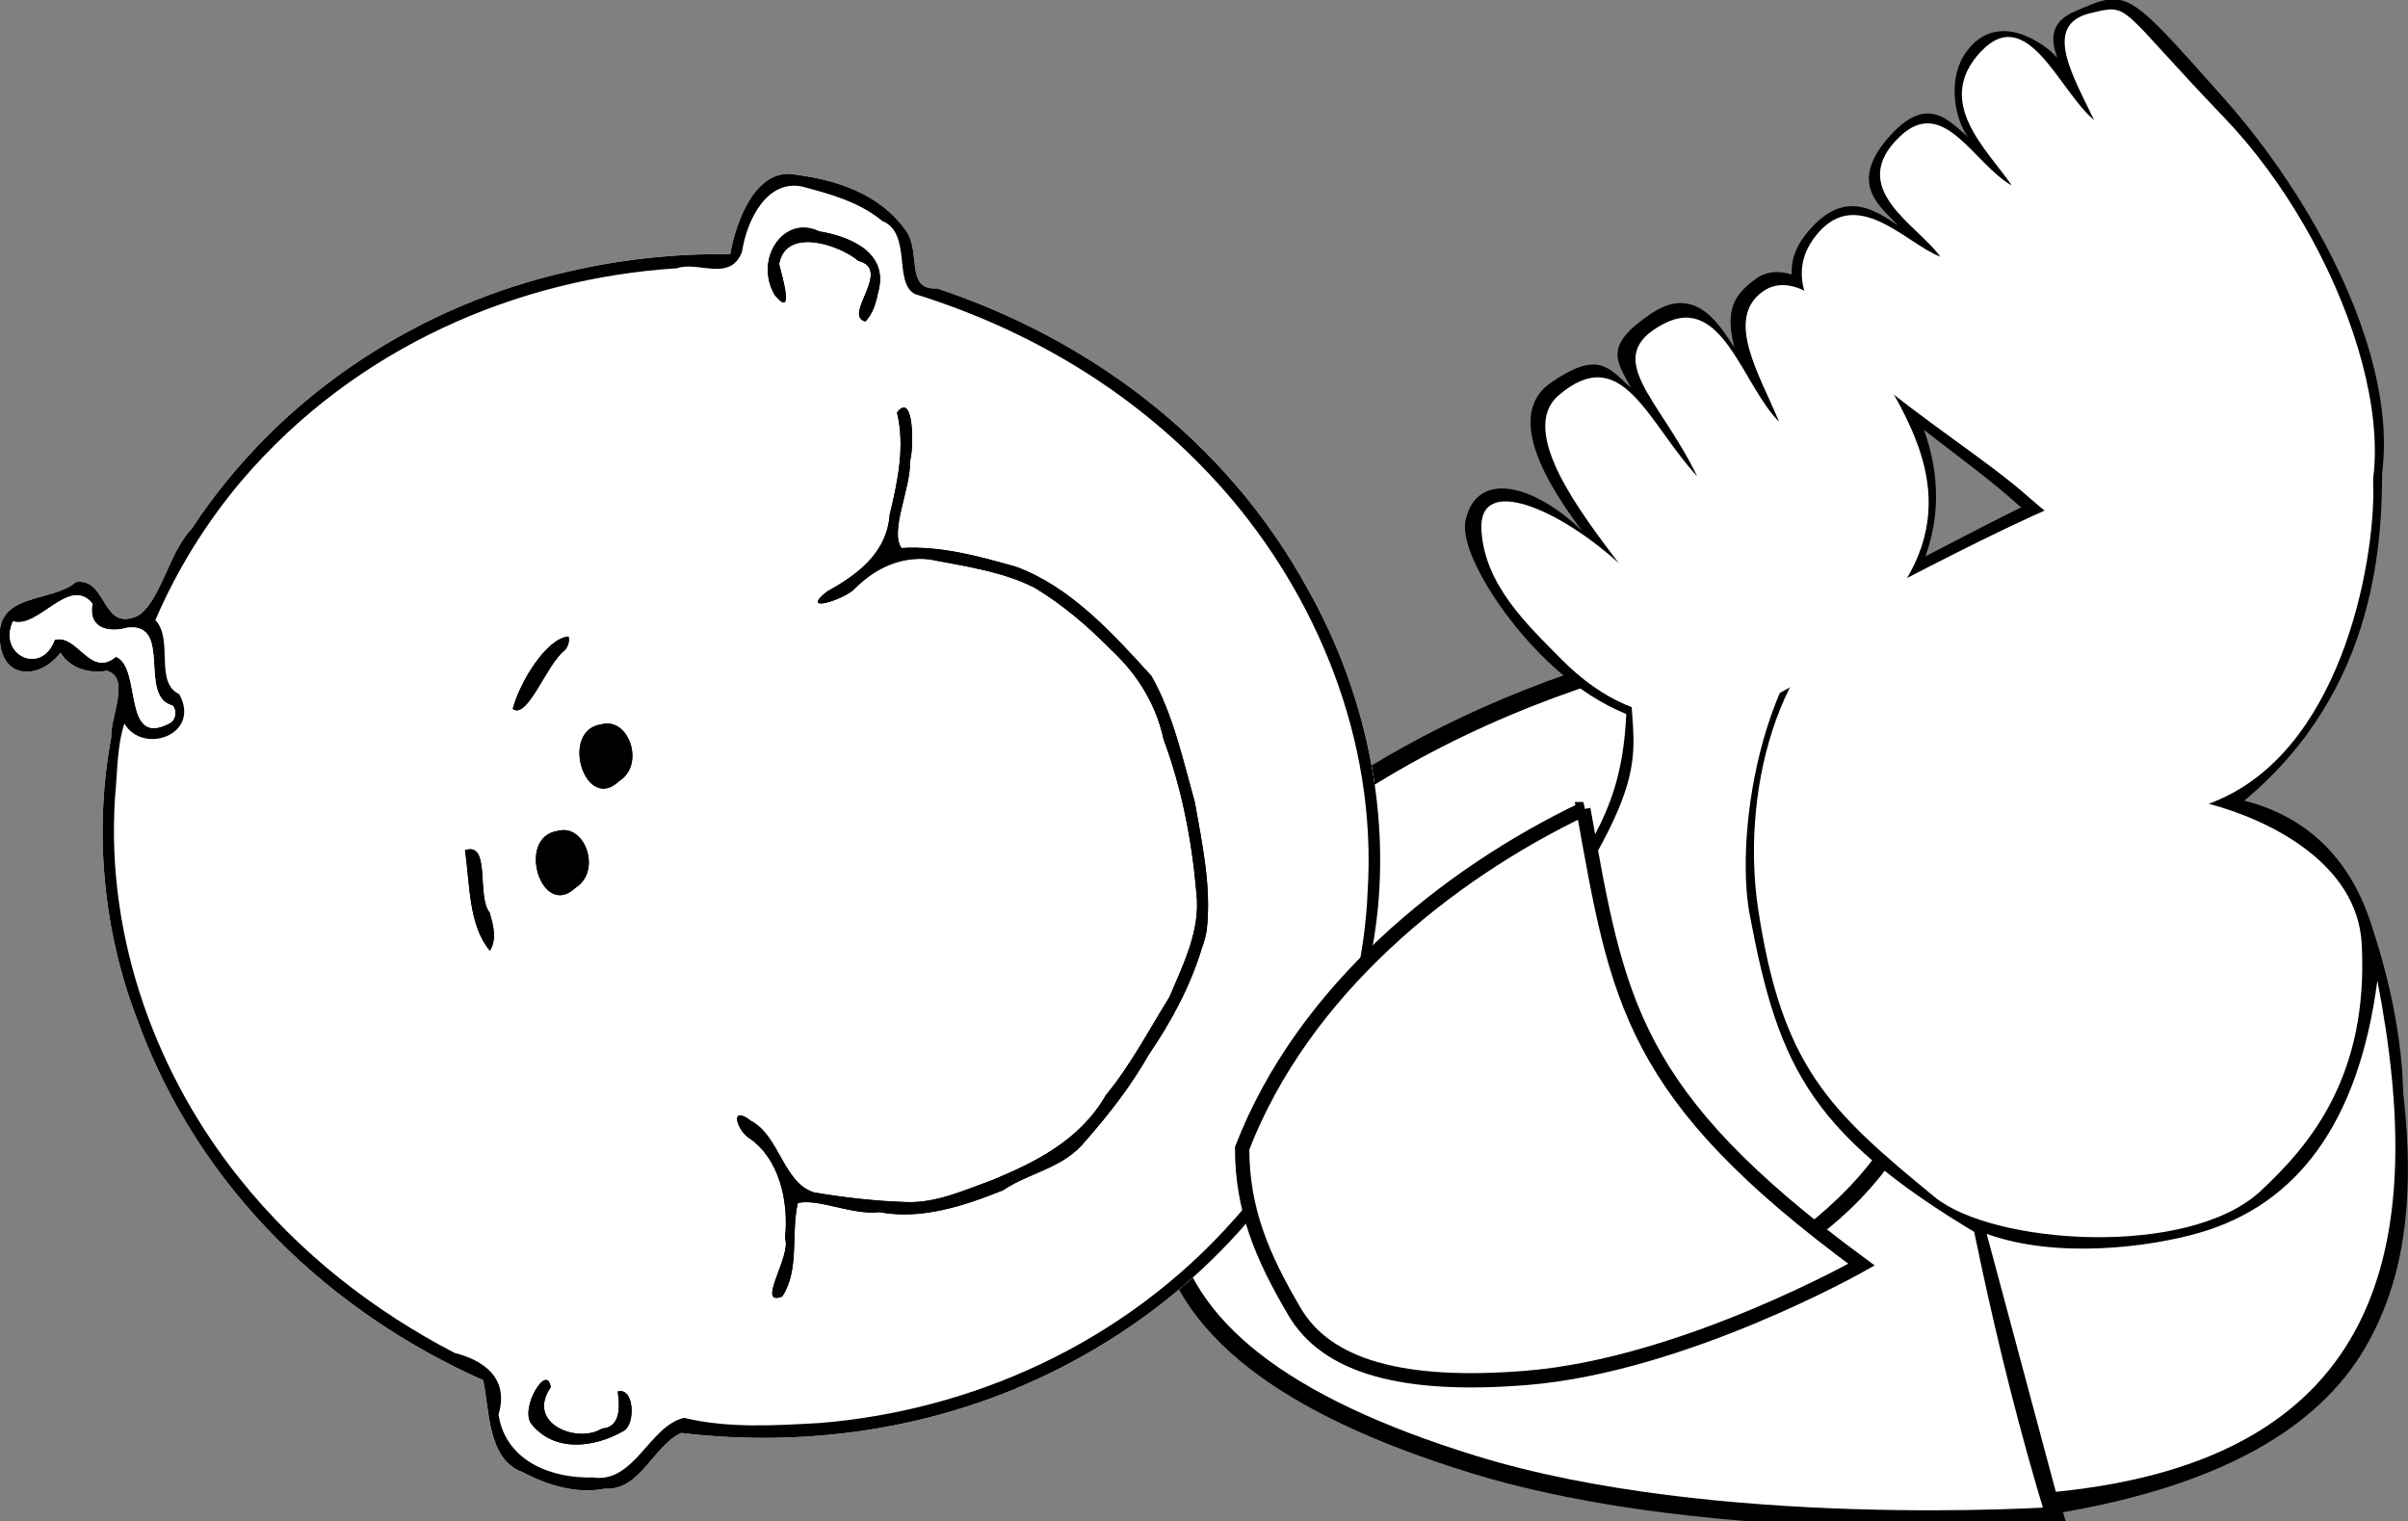
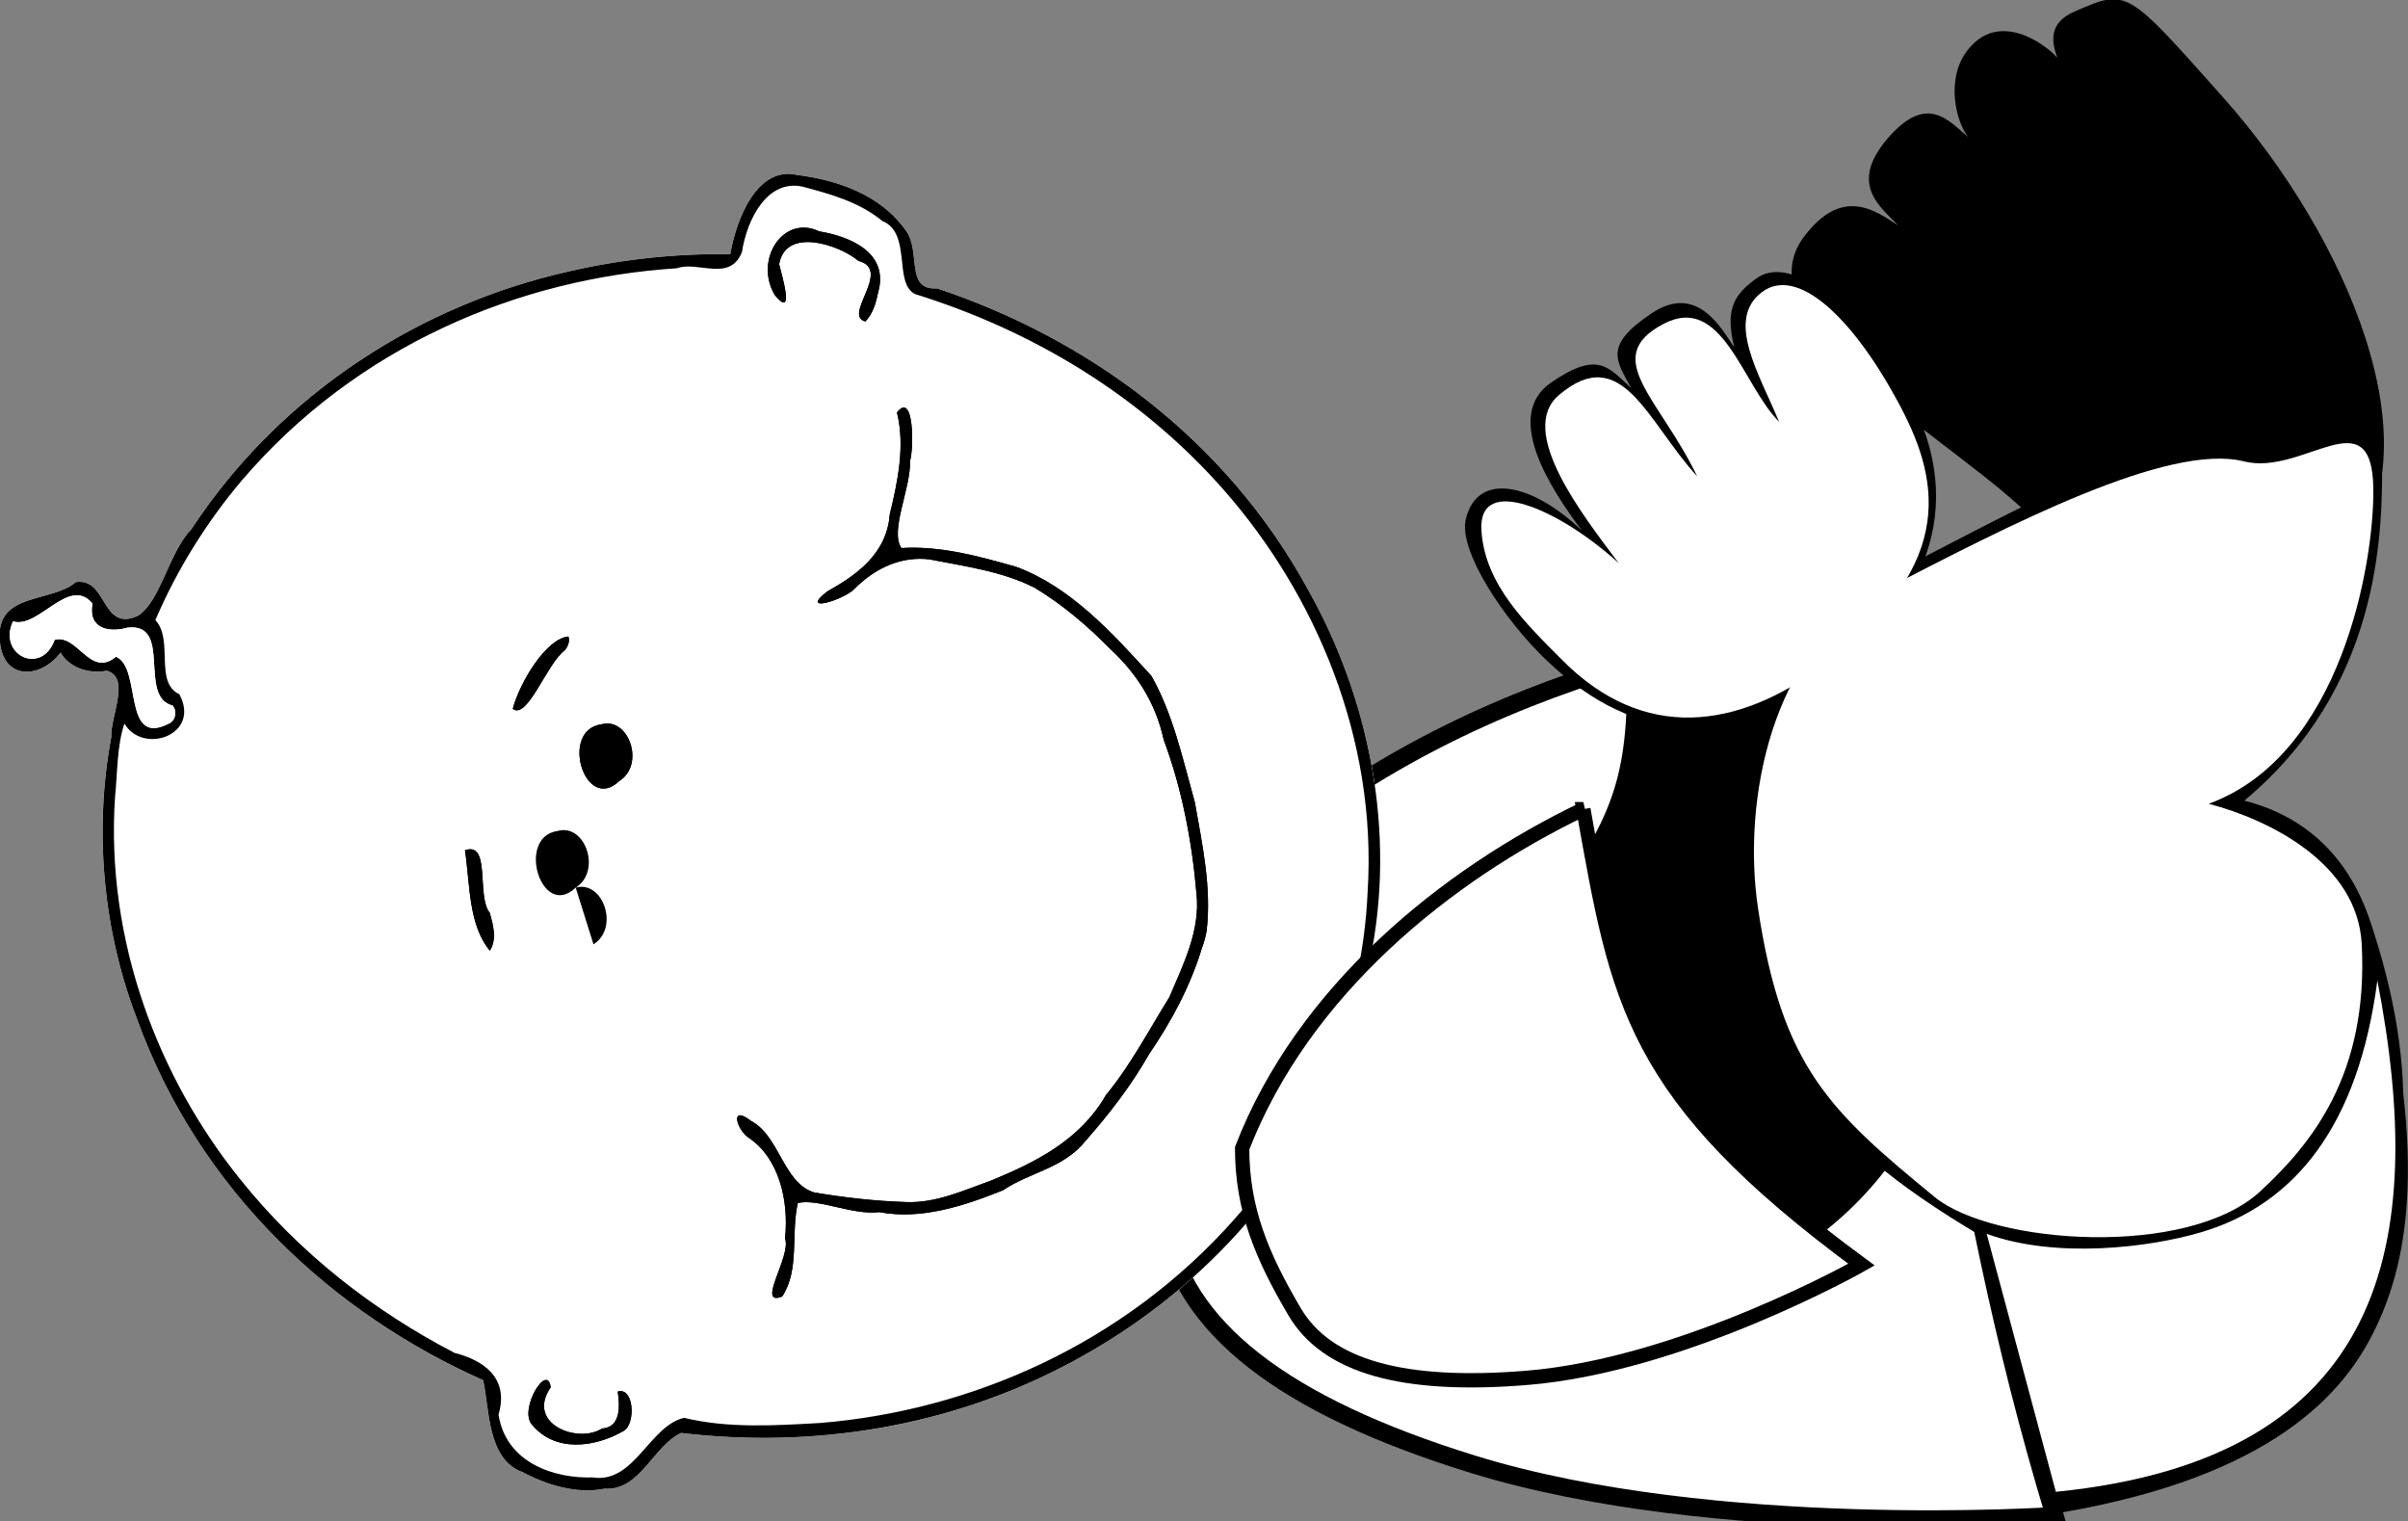
<svg xmlns="http://www.w3.org/2000/svg" xmlns:xlink="http://www.w3.org/1999/xlink" width="673.12" height="425.148">
  <rect width="100%" height="100%" fill="#808080" stroke="none" />
  <title>baby outline</title>
  <defs>
    <linearGradient id="linearGradient7416">
      <stop stop-color="#daab9b" id="stop7418" offset="0" />
      <stop stop-color="#daab9b" stop-opacity="0" id="stop7420" offset="1" />
    </linearGradient>
    <radialGradient r="52.143" fy="400.219" fx="119.286" cy="400.219" cx="119.286" gradientUnits="userSpaceOnUse" id="radialGradient3973" xlink:href="#linearGradient7416" />
    <radialGradient r="52.143" fy="400.219" fx="119.286" cy="400.219" cx="119.286" gradientUnits="userSpaceOnUse" id="radialGradient3975" xlink:href="#linearGradient7416" />
    <linearGradient xlink:href="#linearGradient4573" id="linearGradient4579" x1="450.179" y1="269.997" x2="445.021" y2="546.779" gradientUnits="userSpaceOnUse" />
    <linearGradient id="linearGradient4573">
      <stop stop-color="#d19b75" offset="0" id="stop4575" />
      <stop stop-color="#e8cdba" stop-opacity="0" offset="1" id="stop4577" />
    </linearGradient>
    <linearGradient id="linearGradient2459">
      <stop stop-color="#d19b75" id="stop2461" offset="0" />
      <stop stop-color="#e8cdba" stop-opacity="0" id="stop2463" offset="1" />
    </linearGradient>
    <linearGradient gradientUnits="userSpaceOnUse" y2="546.779" x2="445.021" y1="269.997" x1="450.179" id="linearGradient2457" xlink:href="#linearGradient4573" />
    <radialGradient xlink:href="#linearGradient7416" id="radialGradient2455" gradientUnits="userSpaceOnUse" cx="119.286" cy="400.219" fx="119.286" fy="400.219" r="52.143" />
    <radialGradient xlink:href="#linearGradient7416" id="radialGradient2453" gradientUnits="userSpaceOnUse" cx="119.286" cy="400.219" fx="119.286" fy="400.219" r="52.143" />
    <linearGradient y2="0.511" x2="0.5" y1="0.025" x1="0.511" id="linearGradient2569" xlink:href="#linearGradient4573" />
  </defs>
  <g>
    <title>Layer 1</title>
    <g transform="matrix(-0.011 -1 1 -0.011 -89.255 638.714)" id="g2537">
      <path fill="#000000" fill-rule="evenodd" stroke="#000000" stroke-width="1.098px" id="path3351" d="m207.111,652.635c6.854,62.147 27.263,89.057 48.426,100.987c21.163,11.93 52.717,17.83 116.971,1.47c-36.608,-9.611 -41.547,-11.603 -74.567,-43.251c-13.075,-29.308 -10.128,-57.889 17.145,-85.363l-107.976,26.158z" />
      <path transform="rotate(0.206 333.407 540.637)" fill="#ffffff" fill-rule="evenodd" stroke="#000000" stroke-width="5" d="m459.389,618.497c-4.896,-67.153 -30.371,-145.211 -88.013,-195.827c-26.373,-9.763 -49.869,-9.126 -79.496,-4.451c-29.188,4.606 -51.329,32.629 -68.139,85.674c-21.351,67.374 -15.615,162.448 -15.615,162.448c96.97,-28.643 184.23,-33.681 251.263,-47.844z" id="path4322" />
      <path fill="#000000" fill-rule="evenodd" stroke-width="1px" id="path3343" d="m261.682,550.646c13.271,31.998 27.561,81.132 100.312,91.581c32.37,4.649 63.196,8.659 106.939,-10.252c40.185,-17.373 8.385,-83.981 -19.304,-83.196c-33.671,0.954 -43.679,-4.664 -64.463,-17.94c-4.961,-18.049 -27.294,-46.829 -49.689,-59.742c-35.878,-20.688 -58.131,-9.891 -72.691,8.164c-14.632,18.145 -10.469,48.806 -1.104,71.386z" />
      <path fill="#000000" fill-rule="evenodd" stroke-width="1.043px" d="m484.429,536.832c12.436,-9.155 32.576,-21.618 41.553,-8.187c8.947,13.386 3.965,16.038 -1.773,22.342c7.737,-4.06 11.894,-7.756 20.871,6.055c8.421,12.955 -5.11,19.635 -9.835,22.896c10.528,-2.477 14.689,-0.052 19.223,6.435c6.349,9.092 -5.441,25.875 -31.626,41.107c-21.359,12.425 -53.445,15.918 -80.959,-24.354c-17.379,-25.439 -18.067,-51.213 6.08,-76.216c12.189,-12.621 31.502,-24.655 40.004,-22.56c13.798,3.399 9.642,19.155 -3.539,32.483z" id="path14684" />
      <path fill="#000000" fill-rule="evenodd" stroke-width="1.045px" d="m474.892,750.321c-21.458,-19.049 -18.486,-53.475 15.235,-91.273c21.716,-23.34 52.631,-77.292 75.916,-59.221c14.041,10.897 6.889,20.057 2.805,26.227c5.025,-4.503 11.367,-13.768 24.01,-2.871c13.256,11.425 4.838,17.531 0.433,22.777c4.345,-3.423 16.059,-6.023 23.812,-0.274c12.102,8.974 1.688,22.388 -1.904,25.407c4.159,-1.418 9.678,-2.586 12.854,4.963c6.285,14.936 6.331,14.474 -24.516,41.336c-39.067,34.019 -99.09,59.166 -128.646,32.929z" id="path14678" />
      <path fill="#e8cdba" id="path3686" d="m342.208,470.42c-40.373,-13.824 -70.706,-44.764 -88.262,-78.338c-18.311,-34.753 -23.596,-73.288 -18.866,-109.855c-3.653,-7.978 -16.064,-11.556 -15.341,-21.557c-1.465,-7.793 1.154,-16.055 4.914,-22.931c3.65,-9.897 18.312,-8.991 25.793,-10.683c18.951,-41.451 53.555,-78.738 102.187,-95.685c24.188,-8.953 51.907,-11.543 78.598,-6.275c5.837,-0.204 16.649,5.697 18.645,-1.04c-0.932,-5.177 1.048,-10.53 5.204,-12.862c-7.392,-5.753 -7.711,-16.451 3.891,-16.953c13.225,-0.869 9.978,14.558 15.769,21.456c1.184,8.858 -14.021,6.885 -9.692,17.043c3.655,6.478 17.621,8.948 24.136,15.407c38.523,25.93 62.109,65.67 70.75,105.766c3.372,15.137 4.814,30.483 4.442,45.688c10.227,1.891 24.466,7.929 21.971,18.751c-1.59,11.231 -5.57,23.239 -15.893,30.379c-5.868,4.306 -16.779,-0.519 -16.283,8.571c-14.338,41.562 -42.639,80.123 -85.522,102.854c-29.826,16.344 -67.477,24.088 -103.776,16.016c-7.654,-1.517 -15.216,-3.481 -22.666,-5.753z" />
      <path fill="#ffffff" d="m342.208,470.42c-40.373,-13.824 -70.706,-44.764 -88.262,-78.338c-18.311,-34.753 -23.596,-73.288 -18.866,-109.855c-3.653,-7.978 -16.064,-11.556 -15.341,-21.557c-1.465,-7.793 1.154,-16.055 4.914,-22.931c3.65,-9.897 18.312,-8.991 25.793,-10.683c18.951,-41.451 53.555,-78.738 102.187,-95.685c24.188,-8.953 51.907,-11.543 78.598,-6.275c5.837,-0.204 16.649,5.697 18.645,-1.04c-0.932,-5.177 1.048,-10.53 5.204,-12.862c-7.392,-5.753 -7.711,-16.451 3.891,-16.953c13.225,-0.869 9.978,14.558 15.769,21.456c1.184,8.858 -14.021,6.885 -9.692,17.043c3.655,6.478 17.621,8.948 24.136,15.407c38.523,25.93 62.109,65.67 70.75,105.766c3.372,15.137 4.814,30.483 4.442,45.688c10.227,1.891 24.466,7.929 21.971,18.751c-1.59,11.231 -5.57,23.239 -15.893,30.379c-5.868,4.306 -16.779,-0.519 -16.283,8.571c-14.338,41.562 -42.639,80.123 -85.522,102.854c-29.826,16.344 -67.477,24.088 -103.776,16.016c-7.654,-1.517 -15.216,-3.481 -22.666,-5.753z" id="path1912" />
      <path fill="#000000" d="m342.208,470.42c-40.373,-13.824 -70.706,-44.764 -88.262,-78.338c-18.311,-34.753 -23.596,-73.288 -18.866,-109.855c-3.653,-7.978 -16.064,-11.556 -15.341,-21.557c-1.465,-7.793 1.154,-16.055 4.914,-22.931c3.65,-9.897 18.312,-8.991 25.793,-10.683c18.951,-41.451 53.555,-78.738 102.187,-95.685c24.188,-8.953 51.907,-11.543 78.598,-6.275c5.837,-0.204 16.649,5.697 18.645,-1.04c-0.932,-5.177 1.048,-10.53 5.204,-12.862c-7.392,-5.753 -7.711,-16.451 3.891,-16.953c13.225,-0.869 9.978,14.558 15.769,21.456c1.184,8.858 -14.021,6.885 -9.692,17.043c3.655,6.478 17.621,8.948 24.136,15.407c38.523,25.93 62.109,65.67 70.75,105.766c3.372,15.137 4.814,30.483 4.442,45.688c10.227,1.891 24.466,7.929 21.971,18.751c-1.59,11.231 -5.57,23.239 -15.893,30.379c-5.868,4.306 -16.779,-0.519 -16.283,8.571c-14.338,41.562 -42.639,80.123 -85.522,102.854c-29.826,16.344 -67.477,24.088 -103.776,16.016c-7.654,-1.517 -15.216,-3.481 -22.666,-5.753zm41.971,5.355c42.997,3.216 83.419,-13.865 112.393,-38.632c27.277,-23.331 45.644,-53.709 56.062,-85.966c3.027,-6.181 17.093,-0.661 20.554,-9c5.429,-6.43 7.719,-14.534 9.856,-22.259c2.121,-9.594 -8.602,-15.463 -18.134,-17.055c-8.447,-3.494 -2.242,-12.23 -4.315,-18.273c-2.314,-43.93 -20.623,-89.678 -58.118,-122.349c-11.364,-9.789 -24.395,-18.174 -38.601,-24.454c-5.601,5.135 -17.415,-0.56 -20.8,6.467c-11.45,6.038 -16.892,-10.373 -8.036,-15.438c-6.161,-2.166 -13.627,-2.069 -20.342,-2.834c-40.375,-3.177 -78.896,11.378 -107.302,33.747c-21.027,16.437 -37.319,37.098 -49.242,59.412c-2.049,7.699 -6.884,15.332 -17.383,12.115c-13.614,1.953 -18.072,15.504 -17.849,26.093c-1.958,11.672 14.215,15.97 16.369,25.766c-3.116,12.284 -2.433,25.361 -1.848,38.101c2.994,41.845 20.9,84.916 55.848,116.475c24.008,21.862 56.878,36.249 90.887,38.084zm-15.161,-46.476c-10.822,-3.428 -20.558,-8.852 -29.575,-15.142c-8.824,-5.156 -16.55,-11.31 -23.934,-17.942c-7.702,-6.289 -8.578,-15.643 -13.603,-23.274c-4.343,-11.209 -8.037,-23.04 -5.725,-34.616c-0.825,-7.599 4.039,-16.795 2.814,-22.753c-8.526,-2.087 -18.736,0.341 -26.089,-4.656c-2.879,-7.526 11.376,2.806 16.227,0.964c10.692,1.272 22.403,-1.58 28.028,-9.561c2.237,-3.619 9.75,-5.684 4.91,0.417c-4.318,7.98 -17.535,8.825 -20.206,17.496c-1.499,8.402 -2.579,16.96 -2.948,25.525c-0.458,8.375 3.108,16.27 5.895,24.285c4.759,11.824 10.748,24.54 23.385,31.968c8.25,6.978 17.977,12.168 27.178,18.04c9.051,3.949 18.567,8.908 28.788,7.896c14.932,-1.108 29.555,-3.797 43.18,-8.695c10.473,-2.151 18.733,-7.529 25.365,-14.496c6.669,-6.421 12.757,-13.407 17.485,-21.078c4.784,-9.144 6.213,-19.519 8.282,-29.392c0.952,-7.594 -2.01,-14.816 -7.822,-20.78c-3.15,-2.813 -7.107,-16.027 -0.869,-7.896c4.324,7.967 10.206,16.815 21.348,17.763c9.259,2.37 19.207,4.541 28.474,2.332c6.117,4.818 -9.97,4.65 -13.619,3.494c-7.617,0.194 -19.509,-5.967 -24.268,-2.643c0.547,10.98 -2.541,21.599 -5.595,31.969c-5.691,15.003 -18.609,26.563 -30.937,37.5c-10.641,5.894 -23.369,8.514 -35.459,11.747c-11.678,1.912 -23.704,4.438 -35.868,2.902c-1.654,-0.306 -3.285,-0.757 -4.842,-1.373zm176.133,-92.153c1.738,-6.441 14.381,7.808 16.961,-1.764c4.526,-5.216 9.8,-20.209 -0.681,-22.155c-3.252,0.758 -15.623,4.318 -8.593,-1.335c9.977,-5.716 22.555,2.696 17.635,12.626c-1.326,7.636 -5.703,19.811 -17.406,16.242c-2.875,-0.597 -5.901,-1.567 -7.916,-3.615zm-309.289,-70.894c-4.717,-8.381 -5.863,-19.456 2.125,-25.774c4.316,-3.462 17.329,4.59 10.252,5.452c-10.18,-7.172 -15.943,7.453 -11.674,14.22c0.32,5.988 7.93,4.744 10.282,4.499c1.26,4.585 -9,4.95 -10.985,1.603zm181.608,0.698c-9.068,-9.672 14.419,-16.658 15.902,-4.799c2.039,7.666 -11.387,12.178 -15.902,4.799zm-29.653,-12.505c-9.068,-9.672 14.419,-16.658 15.902,-4.799c2.039,7.666 -11.387,12.178 -15.902,4.799zm66.318,-2.377c-3.718,-5.045 -19.304,-10.552 -16.18,-14.665c7.821,2.203 19.596,9.715 20.06,15.778c-1.31,0.451 -2.952,-0.205 -3.879,-1.113zm-83.679,-21.8c7.262,-5.943 18.697,-5.334 28.142,-6.65c2.455,7.35 -12.901,2.995 -17.572,6.743c-3.274,0.864 -7.351,2 -10.57,-0.093zm69.475,-87.92c2.547,-9.75 23.167,0.335 21.924,-12.327c-1.367,-4.959 -0.423,-11.165 6.852,-9.774c7.918,-6.457 -7.033,-15.129 -4.754,-22.266c-9.347,-4.399 -15.395,7.813 -5.288,11.599c1.715,6.449 -10.882,9.731 -4.904,17.087c-3.187,7.398 -25.847,1.261 -18.664,14.939c0.942,1.61 3.469,1.943 4.833,0.742z" id="path1882" />
      <path fill="#000000" d="m369.017,429.299c-10.822,-3.428 -20.558,-8.852 -29.575,-15.142c-8.824,-5.156 -16.55,-11.31 -23.934,-17.942c-7.702,-6.289 -8.578,-15.643 -13.603,-23.274c-4.343,-11.209 -8.037,-23.04 -5.725,-34.616c-0.825,-7.599 4.039,-16.795 2.814,-22.753c-8.526,-2.087 -18.736,0.341 -26.089,-4.656c-2.879,-7.526 11.376,2.806 16.227,0.964c10.692,1.272 22.403,-1.58 28.028,-9.561c2.237,-3.619 9.75,-5.684 4.91,0.417c-4.318,7.98 -17.535,8.825 -20.206,17.496c-1.499,8.402 -2.579,16.96 -2.948,25.525c-0.458,8.375 3.108,16.27 5.895,24.285c4.759,11.824 10.748,24.54 23.385,31.968c8.25,6.978 17.977,12.168 27.178,18.04c9.051,3.949 18.567,8.908 28.788,7.896c14.932,-1.108 29.555,-3.797 43.18,-8.695c10.473,-2.151 18.733,-7.529 25.365,-14.496c6.669,-6.421 12.757,-13.407 17.485,-21.078c4.784,-9.144 6.213,-19.519 8.282,-29.392c0.952,-7.594 -2.01,-14.816 -7.822,-20.78c-3.15,-2.813 -7.107,-16.027 -0.869,-7.896c4.324,7.967 10.206,16.815 21.348,17.763c9.259,2.37 19.207,4.541 28.474,2.332c6.117,4.818 -9.97,4.65 -13.619,3.494c-7.617,0.194 -19.509,-5.967 -24.268,-2.643c0.547,10.98 -2.541,21.599 -5.595,31.969c-5.691,15.003 -18.609,26.563 -30.937,37.5c-10.641,5.894 -23.369,8.514 -35.459,11.747c-11.678,1.912 -23.704,4.438 -35.868,2.902c-1.654,-0.306 -3.285,-0.757 -4.842,-1.373z" id="path1908" />
      <path fill="#000000" d="m545.15,337.146c1.738,-6.441 14.381,7.808 16.961,-1.764c4.526,-5.216 9.8,-20.209 -0.681,-22.155c-3.252,0.758 -15.623,4.318 -8.593,-1.335c9.977,-5.716 22.555,2.696 17.635,12.626c-1.326,7.636 -5.703,19.811 -17.406,16.242c-2.875,-0.597 -5.901,-1.567 -7.916,-3.615z" id="path1906" />
      <path fill="#000000" d="m235.862,266.252c-4.717,-8.381 -5.863,-19.456 2.125,-25.774c4.316,-3.462 17.329,4.59 10.252,5.452c-10.18,-7.172 -15.943,7.453 -11.674,14.22c0.32,5.988 7.93,4.744 10.282,4.499c1.26,4.585 -9,4.95 -10.985,1.603z" id="path1904" />
      <path fill="#000000" d="m417.47,266.95c-9.068,-9.672 14.419,-16.658 15.902,-4.799c2.039,7.666 -11.387,12.178 -15.902,4.799z" id="path1902" />
-       <path fill="#000000" d="m387.817,254.445c-9.068,-9.672 14.419,-16.658 15.902,-4.799c2.039,7.666 -11.387,12.178 -15.902,4.799z" id="path1900" />
+       <path fill="#000000" d="m387.817,254.445c2.039,7.666 -11.387,12.178 -15.902,4.799z" id="path1900" />
      <path fill="#000000" d="m454.135,252.067c-3.718,-5.045 -19.304,-10.552 -16.18,-14.665c7.821,2.203 19.596,9.715 20.06,15.778c-1.31,0.451 -2.952,-0.205 -3.879,-1.113z" id="path1898" />
      <path fill="#000000" d="m370.456,230.267c7.262,-5.943 18.697,-5.334 28.142,-6.65c2.455,7.35 -12.901,2.995 -17.572,6.743c-3.274,0.864 -7.351,2 -10.57,-0.093z" id="path1896" />
      <path fill="#ffffff" d="m439.932,142.347c2.547,-9.75 23.167,0.335 21.924,-12.327c-1.367,-4.959 -0.423,-11.165 6.852,-9.774c7.918,-6.457 -7.033,-15.129 -4.754,-22.266c-9.347,-4.399 -15.395,7.813 -5.288,11.599c1.715,6.449 -10.882,9.731 -4.904,17.087c-3.187,7.398 -25.847,1.261 -18.664,14.939c0.942,1.61 3.469,1.943 4.833,0.742z" id="path1892" />
-       <path fill="#ffffff" fill-rule="evenodd" stroke-width="1px" d="m262.832,549.875c18.978,41.433 40.35,80.667 96.943,86.02c30.429,2.878 62.679,6.842 103.77,-10.923c37.749,-16.32 5.541,-75.084 -20.481,-75.097c-20.747,-0.011 -25.155,6.502 -65.539,-20.481c-4.66,-16.955 -2.174,-54.774 -23.212,-66.904c-33.703,-19.434 -57.337,-18.337 -71.001,-1.365c-17.373,21.58 -29.195,69.726 -20.481,88.751z" id="path2368" />
      <path fill="#000000" fill-rule="evenodd" stroke-width="1px" id="path2366" d="m283.098,651.24c30.75,-52.283 50.075,-61.057 93.639,-68.756c22.671,-4.007 76.695,4.029 91.901,35.008c19.399,39.52 44.388,82.733 38.584,105.432c-4.553,17.805 22.19,37.699 -5.096,37.713c-21.755,0.012 -64.14,-1.504 -95.134,-39.55c-4.887,18.244 -17.191,29.368 -34.087,34.826c-41.038,13.258 -77.98,12.502 -105.406,-10.295c-22.46,-18.669 4.31,-75.182 15.6,-94.379z" />
      <path fill="#ffffff" fill-rule="evenodd" stroke="#000000" stroke-width="4" id="path4330" d="m406.643,536.334c-17.871,-38.403 -49.809,-78.865 -93.725,-96.42c-17.08,-0.165 -30.196,5.169 -45.863,14.17c-15.435,8.867 -21.626,29.999 -19.178,64.699c3.109,44.074 30.615,93.895 30.615,93.895c48.279,-64.178 74.306,-67.316 128.151,-76.344z" />
      <path fill="#ffffff" fill-rule="evenodd" id="path14682" d="m475.286,546.974c13.557,-9.952 37.272,-28.125 47.162,-16.198c14.826,17.844 -7.78,24.602 -23.139,38.396c21.997,-10.317 33.518,-26.845 42.7,-8.961c8.488,16.534 -17.224,21.819 -27.722,32.025c13.313,-5.329 28.701,-14.81 36.328,-4.378c7.203,9.853 -6.978,24.941 -30.973,37.586c-20.37,10.734 -45.058,17.672 -73.746,-21.882c-17.35,-23.921 -20.753,-50.141 2.497,-72.694c10.119,-9.816 21.183,-21.356 36.422,-22.169c16.215,-0.865 5.424,22.284 -9.53,38.275z" />
-       <path fill="#ffffff" fill-rule="evenodd" stroke-width="1px" id="path14680" d="m477.179,749.806c-19.857,-18.109 -17.789,-51.177 15.375,-88.15c20.183,-22.067 49.064,-76.703 72.775,-59.25c15.823,11.647 -1.62,25.773 -5.375,35.375c8.861,-6.062 19.337,-26.338 33.7,-10.925c11.588,12.435 -7.977,20.597 -14.028,31.143c10.07,-6.683 23.549,-21.77 37.554,-8.194c13.552,13.136 -11.352,21.745 -19.523,31.398c12.099,-5.579 26.781,-14.388 29.877,-0.76c2.618,11.522 2.267,7.225 -29.558,37.115c-35.375,33.224 -97.134,53.825 -120.796,32.246z" />
      <path fill="#ffffff" fill-rule="evenodd" stroke-width="1px" d="m214.402,666.291c8.206,92.459 68.342,104.85 141.924,91.438c-40.276,-5.707 -62.328,-23.52 -69.856,-50.132c-4.126,-14.586 -6.986,-40.584 0.242,-59.844l-72.309,18.538z" id="path3349" />
      <path fill="#ffffff" fill-rule="evenodd" stroke-width="1px" d="m297.158,633.332c24.44,-29.145 36.827,-42.283 81.139,-48.469c30.4,-4.244 72.855,4.738 88.004,34.791c18.511,36.724 41.035,81.308 35.5,102.405c-4.342,16.548 17.96,36.042 -8.062,36.055c-20.747,0.011 -74.44,-9.788 -87.516,-46.978c-4.66,16.955 -17.087,41.365 -39.597,42.327c-36.742,1.571 -55.958,-14.872 -68.815,-29.041c-18.617,-20.517 -14.099,-75.056 -0.654,-91.09z" id="path3341" />
    </g>
  </g>
</svg>